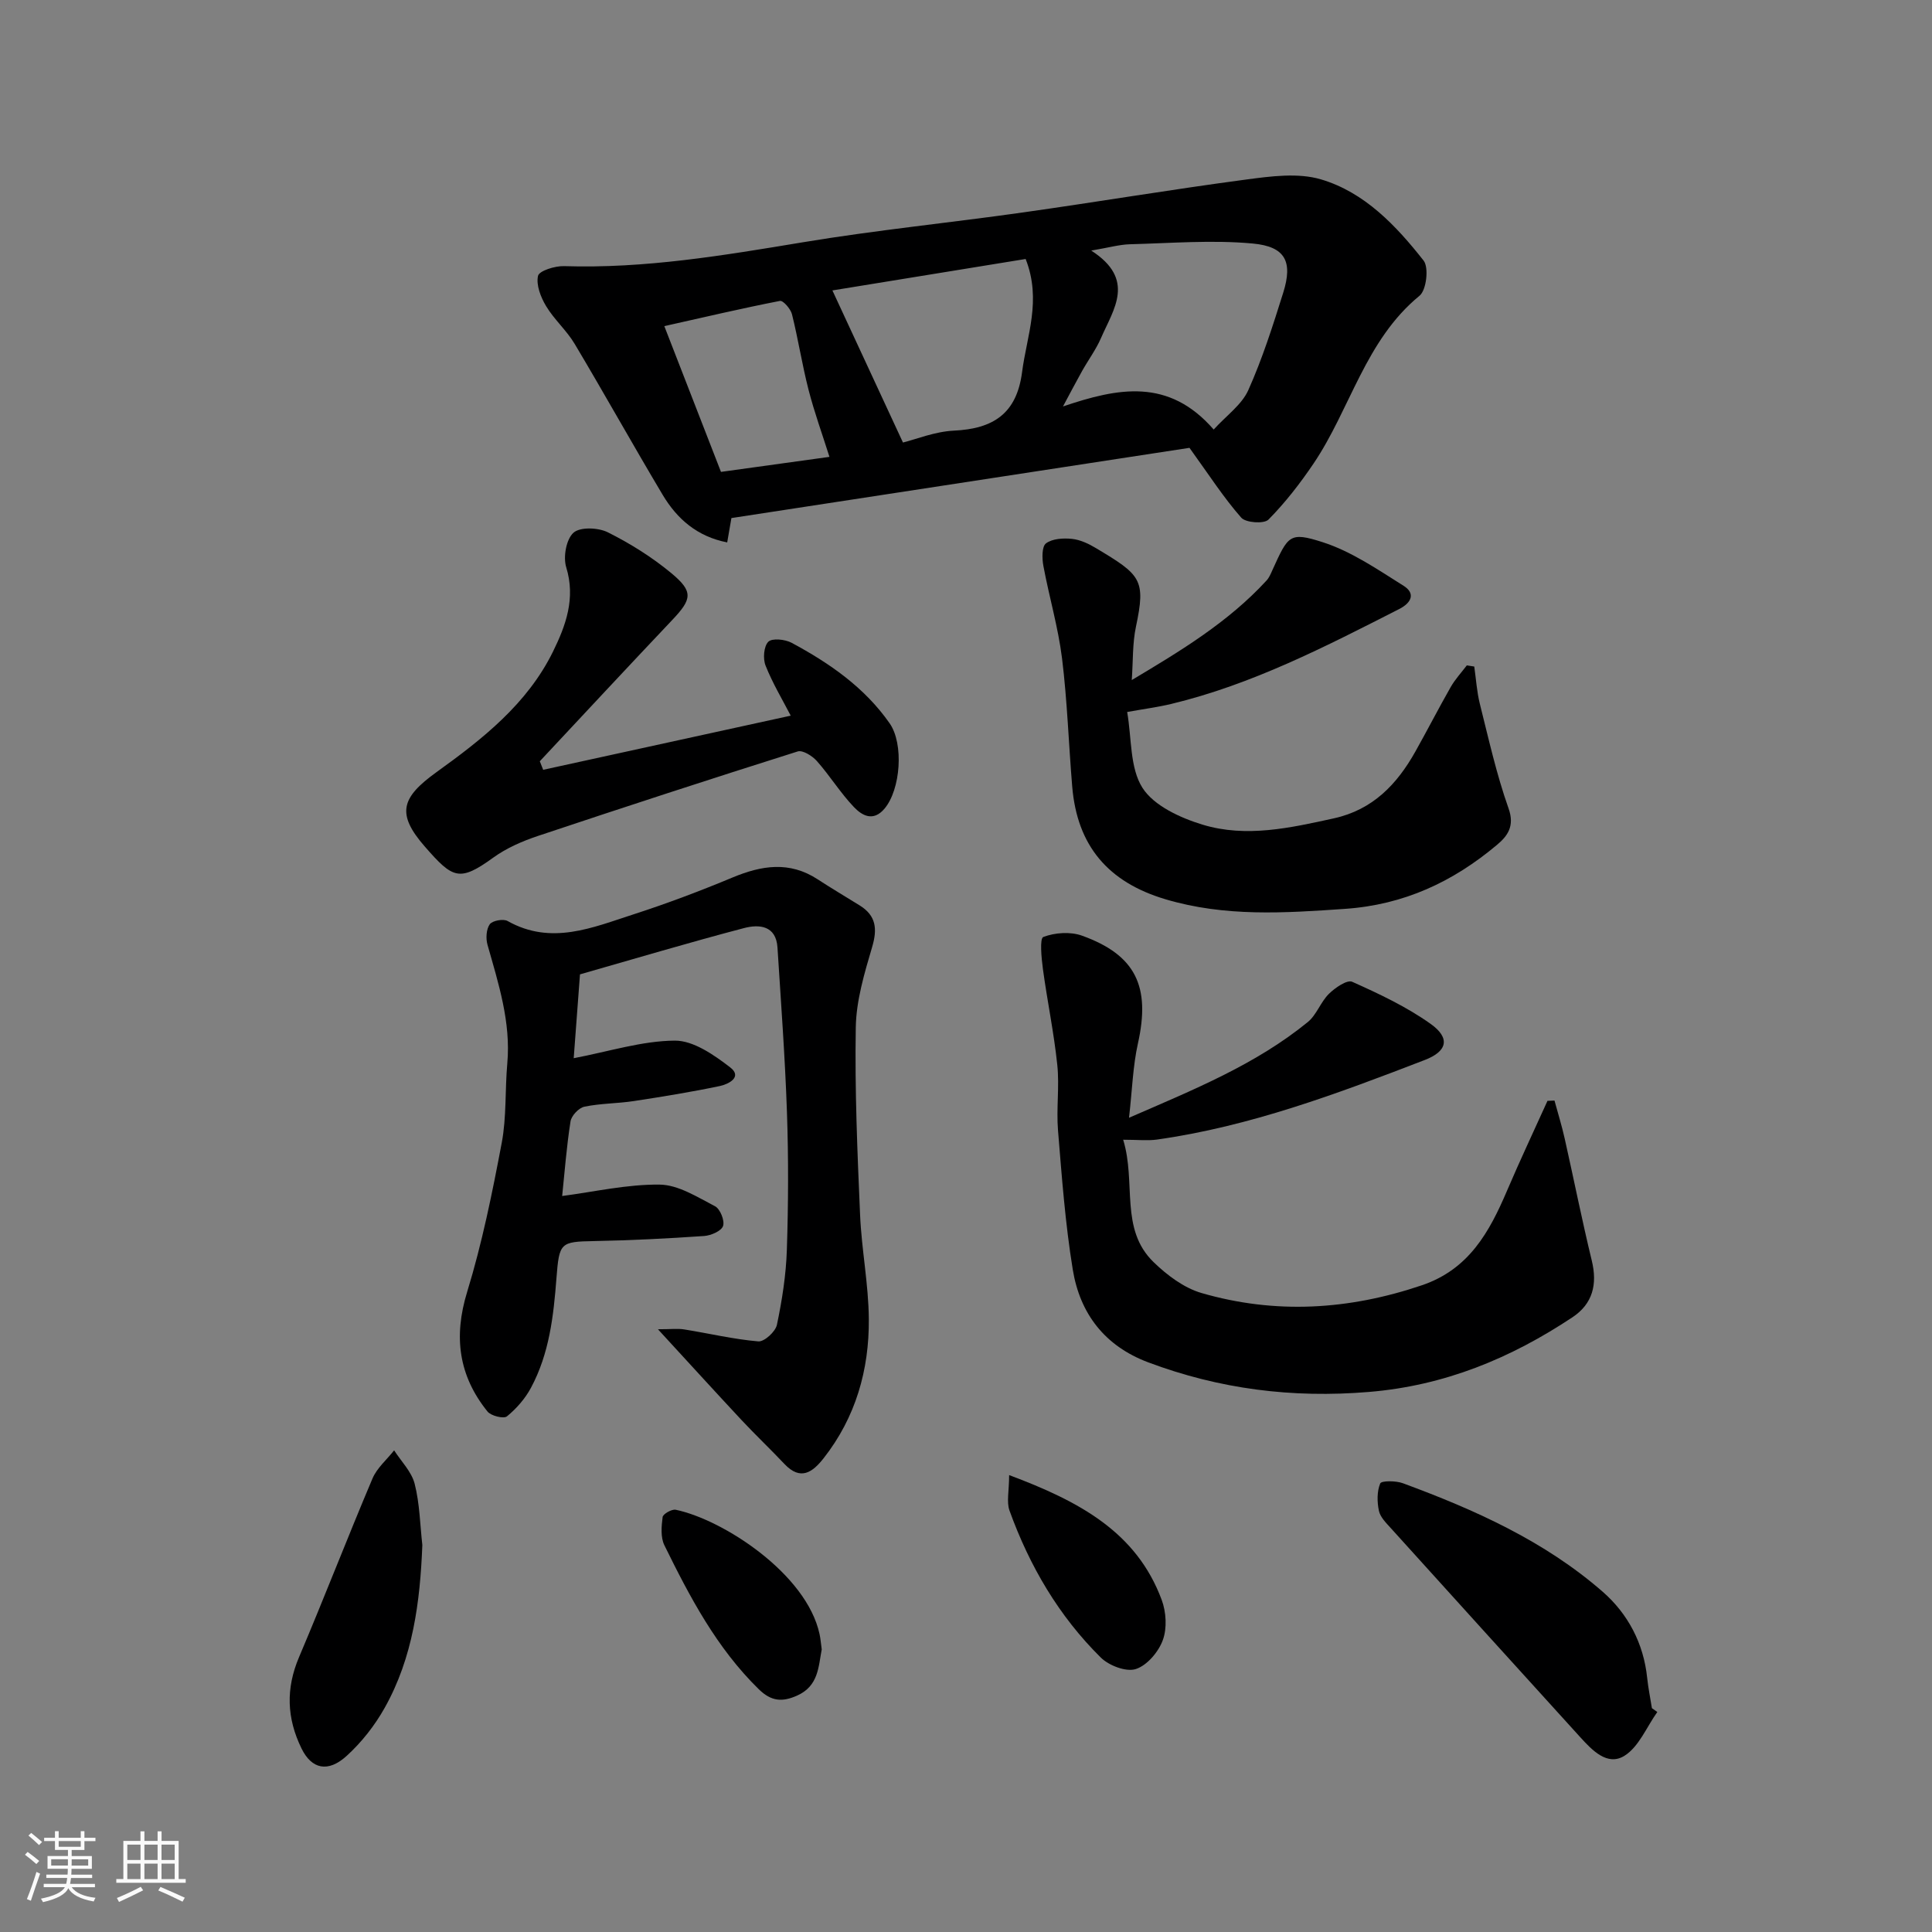
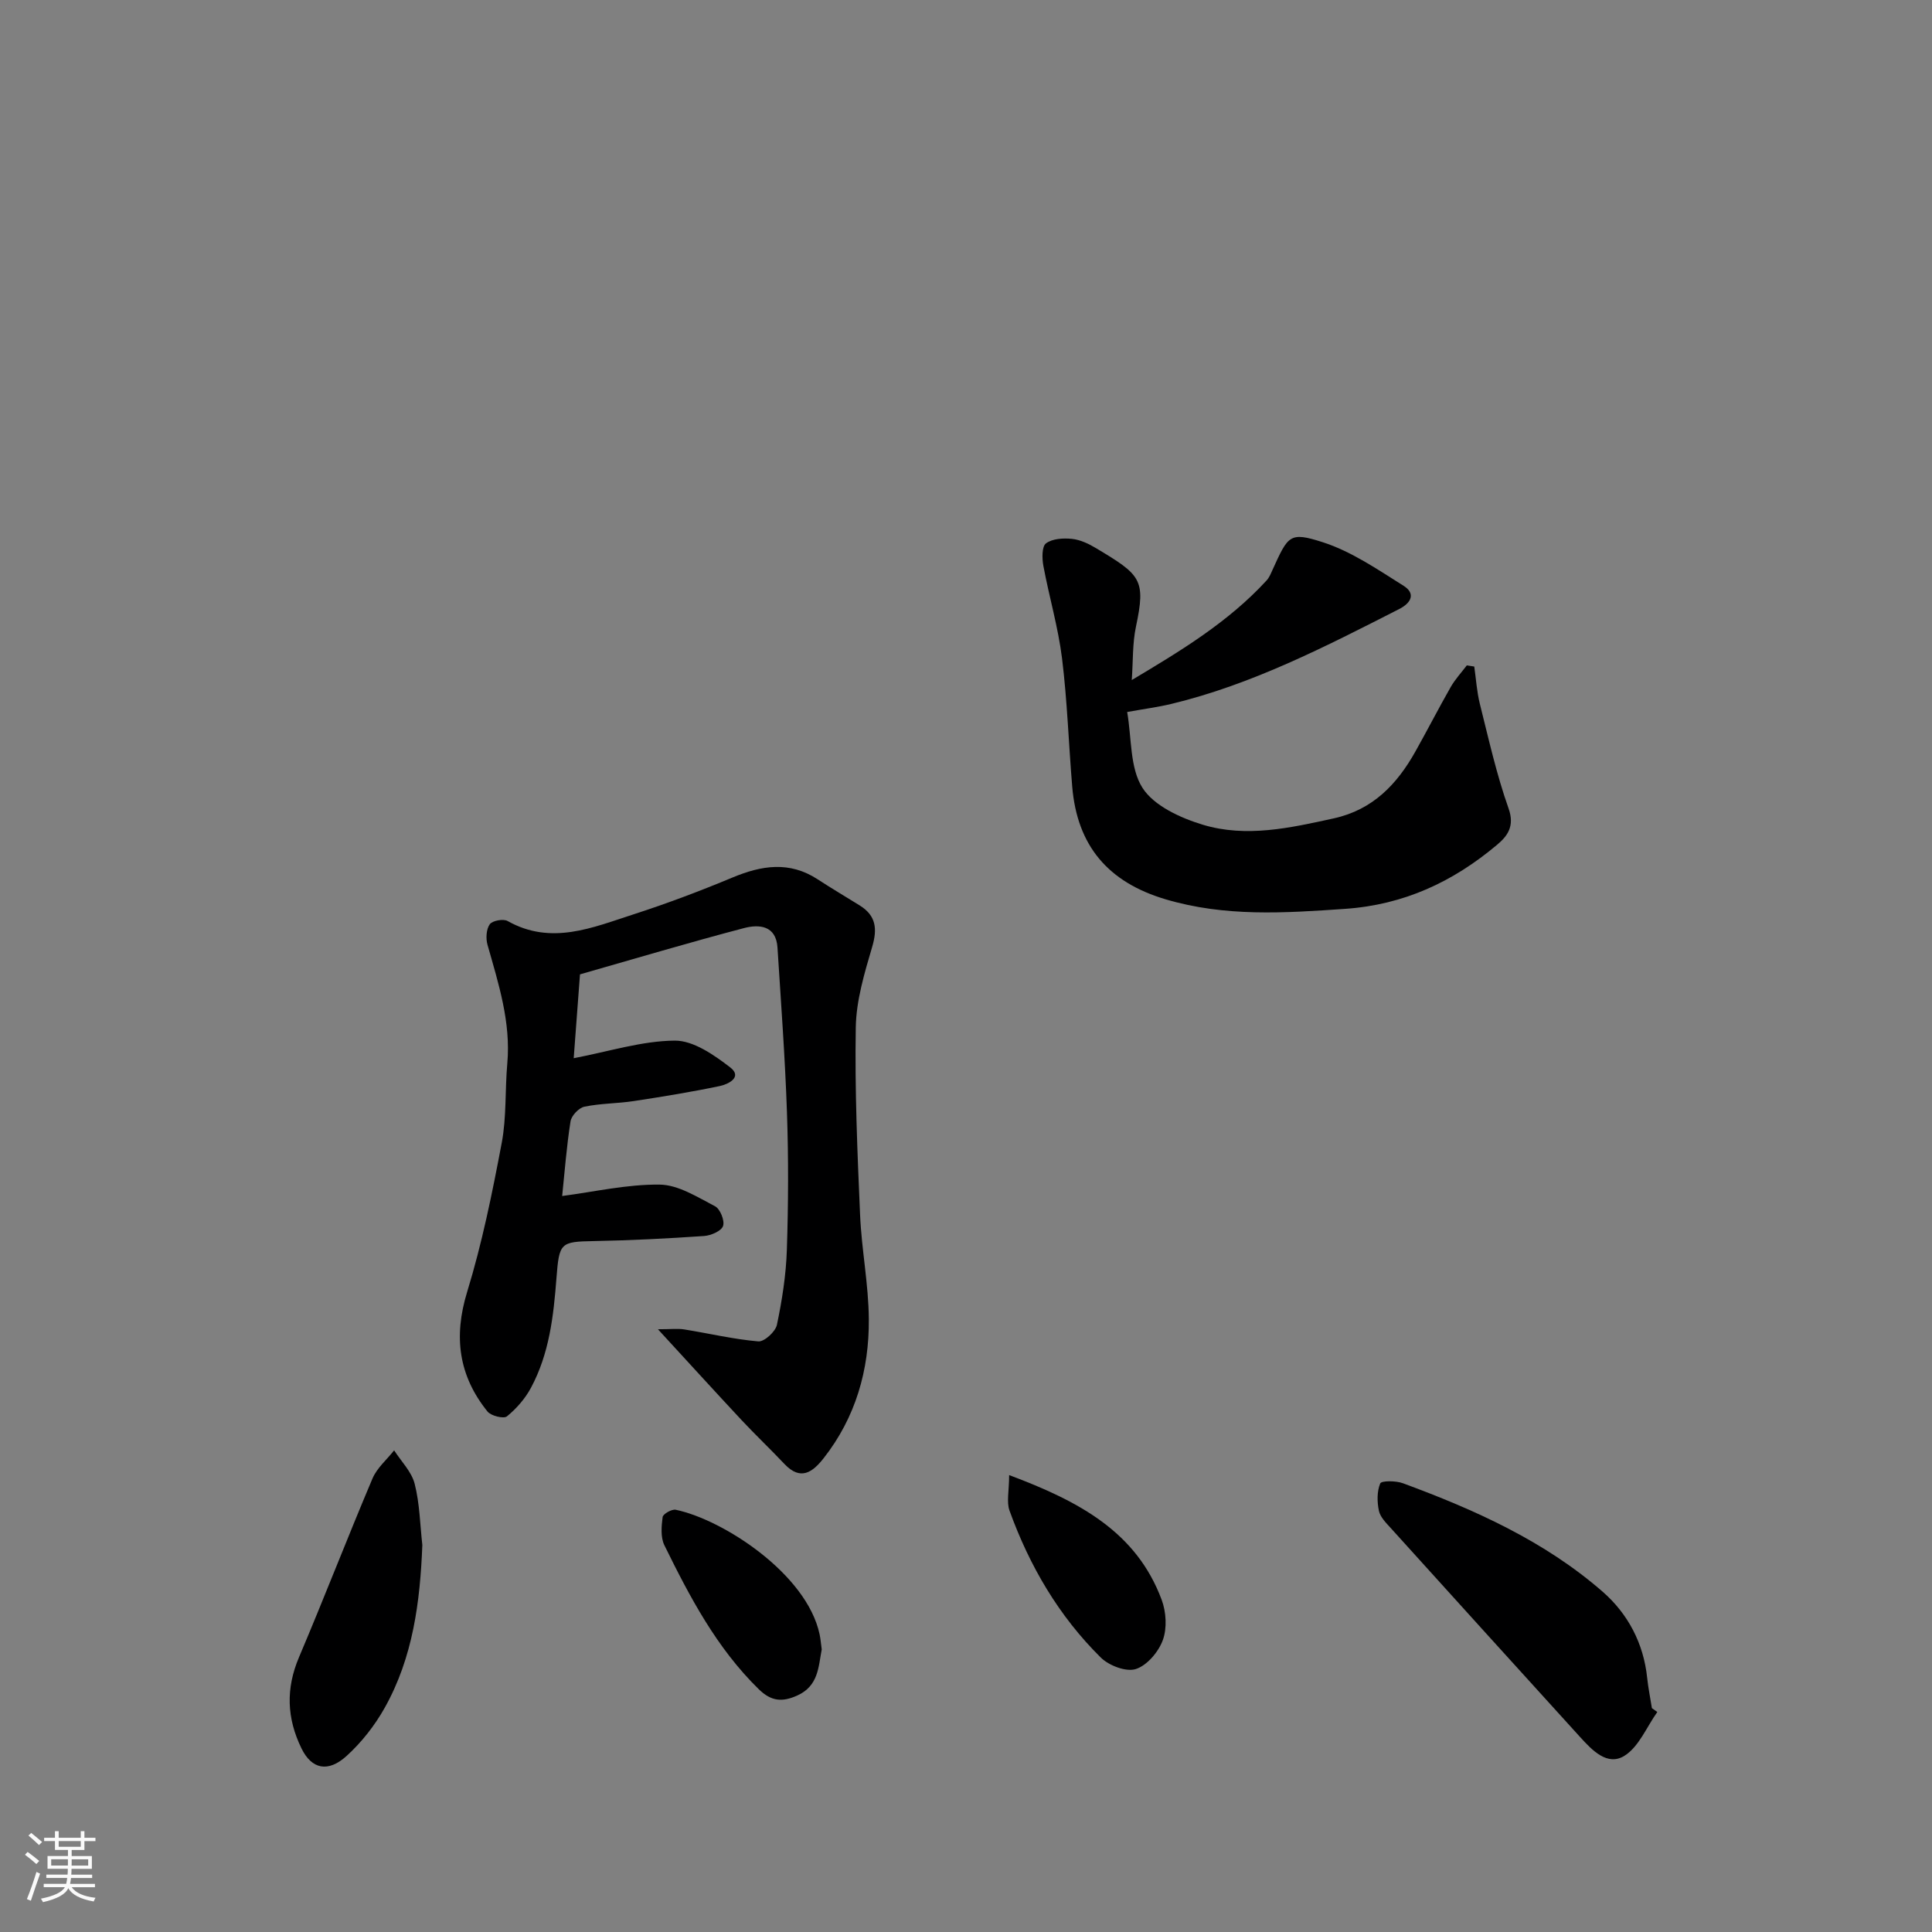
<svg xmlns="http://www.w3.org/2000/svg" enable-background="new 0 0 400 400" viewBox="0 0 400 400">
  <rect x="0" y="0" width="400" height="400" fill="#808080" stroke="none" />
  <path d="m5.17 384 .55-.58c.85.61 1.65 1.24 2.4 1.87l-.59.64c-.83-.73-1.62-1.38-2.36-1.93m1.22 9.53-.82-.34c.71-1.76 1.37-3.64 1.98-5.63.24.13.5.25.76.36-.6 1.67-1.24 3.54-1.92 5.61m-.5-13.5.57-.54c.56.44 1.31 1.06 2.26 1.87l-.64.64c-.68-.66-1.41-1.32-2.19-1.97m3.25.46h2.24v-1.36h.77v1.36h4.57v-1.36h.76v1.36h2.28v.69h-2.28v1.84h-2.64v1.26h4.18v2.64h-4.21c0 .45-.02.86-.05 1.21h4.32v.69h-4.38c-.04.34-.1.75-.19 1.22h5.15v.69h-4.82c.87 1.19 2.51 1.92 4.93 2.19-.17.31-.3.57-.37.76-2.77-.49-4.52-1.41-5.26-2.76-.56 1.26-2.3 2.23-5.24 2.9-.12-.24-.26-.48-.43-.72 2.73-.55 4.38-1.34 4.96-2.38h-4.38v-.69h4.65c.1-.38.17-.79.21-1.22h-4.32v-.69h4.4c.03-.34.05-.75.05-1.21h-4.2v-2.64h4.23v-1.26h-2.69v-1.84h-2.24zm1.46 4.46v1.29h3.45c.01-.4.02-.57.01-.53v-.32-.45h-3.46zm1.55-2.59h4.57v-1.19h-4.57zm6.11 2.59h-3.42v.77c-.01.19-.01.37-.02.53h3.44z" fill="#fafafa" />
-   <path d="m32.63 379.16h.82v1.98h3.54v7.89h1.46v.78h-14.37v-.78h1.46v-7.89h3.54v-1.98h.82v1.98h2.73zm-3.49 11.48.5.73c-1.61.82-3.28 1.63-5 2.41-.13-.27-.28-.55-.44-.82 1.75-.72 3.4-1.49 4.94-2.32m-2.78-5.55h2.73v-3.18h-2.73zm0 3.95h2.73v-3.2h-2.73zm3.54-3.95h2.73v-3.18h-2.73zm0 3.95h2.73v-3.2h-2.73zm7.89 4.68c-1.84-.92-3.51-1.7-5.02-2.32l.45-.73c1.89.8 3.57 1.55 5.04 2.23zm-1.62-11.81h-2.73v3.18h2.73zm-2.73 7.13h2.73v-3.2h-2.73z" fill="#fafafa" />
  <g fill="#000001">
-     <path d="m246.27 92.72c-30.88 4.73-62.67 9.61-94.84 14.54-.24 1.4-.51 2.94-.87 5.04-6.18-1.2-10.36-4.83-13.35-9.83-6.18-10.36-12.05-20.91-18.23-31.27-1.66-2.79-4.24-5.03-5.91-7.81-1.11-1.84-2.1-4.38-1.68-6.27.23-1.05 3.5-2.08 5.37-2.02 16.73.54 33.07-2.22 49.47-4.94 15.16-2.52 30.49-4.04 45.72-6.2 15.37-2.17 30.68-4.75 46.06-6.79 5.1-.68 10.71-1.44 15.46-.04 9.04 2.67 15.57 9.58 21.27 16.82 1.12 1.43.59 6.11-.84 7.28-11.24 9.21-14.3 23.41-21.94 34.74-2.78 4.11-5.86 8.09-9.34 11.61-.91.92-4.71.66-5.64-.41-3.64-4.14-6.64-8.81-10.71-14.45zm5.01-3.79c2.64-2.9 5.8-5.12 7.16-8.14 2.92-6.51 5.1-13.38 7.24-20.2 2-6.38.49-9.54-6.3-10.17-8.4-.78-16.95-.07-25.43.15-2.19.06-4.36.69-8.02 1.31 9.3 5.99 4.61 12.13 2.03 18.09-1.03 2.38-2.62 4.52-3.9 6.8-1.26 2.25-2.46 4.55-3.98 7.38 11.4-3.86 21.87-5.95 31.2 4.78zm-38.93-35.31c-13.69 2.23-27.17 4.42-40.01 6.51 4.75 10.24 9.6 20.7 14.61 31.49 2.68-.66 6.58-2.27 10.54-2.46 8.13-.39 13-3.49 14.12-12.12.97-7.52 4.09-14.87.74-23.42zm-40.62 40.97c-1.47-4.66-3.13-9.22-4.33-13.89-1.33-5.17-2.14-10.47-3.43-15.64-.28-1.11-1.83-2.89-2.49-2.76-7.86 1.53-15.67 3.37-23.94 5.22 4.07 10.47 7.93 20.4 11.73 30.18 7.71-1.06 15.08-2.08 22.46-3.11z" />
    <path d="m136.22 275.21c2.7 0 4.09-.18 5.42.03 5.13.82 10.21 2.04 15.36 2.48 1.23.11 3.55-2.01 3.85-3.42 1.07-5.1 1.89-10.32 2.06-15.52.31-9.49.35-19 .02-28.49-.39-11.38-1.24-22.74-1.96-34.1-.29-4.63-3.85-4.85-6.93-4.04-11.29 2.96-22.48 6.31-33.96 9.58-.44 5.85-.89 11.86-1.3 17.36 7.35-1.4 14.13-3.59 20.92-3.64 3.86-.03 8.13 2.96 11.48 5.54 2.62 2.02-.42 3.49-2.1 3.85-5.9 1.24-11.87 2.21-17.83 3.12-3.4.52-6.9.47-10.26 1.17-1.16.24-2.68 1.86-2.87 3.04-.83 5.3-1.23 10.67-1.73 15.45 6.61-.86 13.41-2.44 20.2-2.36 3.86.05 7.79 2.59 11.45 4.48 1.06.55 2.04 2.99 1.66 4.09-.35 1.04-2.5 1.97-3.91 2.07-7.59.52-15.19.91-22.79 1.05-7 .13-7.22.32-7.79 7.66-.61 7.94-1.49 15.64-5.27 22.7-1.2 2.25-3.01 4.32-4.98 5.93-.67.55-3.3-.09-4.03-1-5.98-7.42-7.06-15.49-4.21-24.77 3.09-10.07 5.2-20.48 7.16-30.86 1.01-5.36.66-10.96 1.15-16.43.76-8.57-1.82-16.53-4.1-24.58-.37-1.31-.26-3.21.47-4.24.55-.76 2.81-1.18 3.7-.67 9.05 5.09 17.6 1.34 26.11-1.4 6.92-2.24 13.75-4.82 20.47-7.62 6.02-2.51 11.77-3.41 17.57.36 2.87 1.87 5.82 3.62 8.74 5.43 3.4 2.11 3.69 4.84 2.58 8.6-1.6 5.43-3.3 11.08-3.39 16.66-.22 12.92.33 25.87.89 38.79.31 7.22 1.76 14.4 1.81 21.61.08 10.5-2.72 20.33-9.34 28.77-2.29 2.92-4.78 4.76-8.13 1.21-2.91-3.08-5.99-6-8.88-9.09-5.41-5.8-10.75-11.66-17.31-18.8z" />
-     <path d="m232.54 235.97c2.74 8.89-.78 18.48 6.3 25.34 2.78 2.7 6.27 5.33 9.9 6.39 15.29 4.44 30.49 3.53 45.62-1.59 9.78-3.31 14-11.03 17.66-19.6 2.67-6.25 5.57-12.4 8.37-18.59.48-.02.96-.04 1.45-.06.71 2.63 1.53 5.24 2.12 7.9 1.89 8.41 3.57 16.86 5.6 25.23 1.2 4.92.19 8.95-3.99 11.73-12.81 8.51-26.51 14.18-42.19 15.47-15.83 1.31-30.9-.59-45.68-6.14-9-3.39-14.1-10.09-15.59-19.17-1.56-9.53-2.27-19.2-3.06-28.84-.37-4.5.32-9.09-.15-13.56-.69-6.64-2.07-13.2-2.97-19.81-.31-2.29-.7-6.39.08-6.68 2.39-.91 5.6-1.14 8.01-.27 11.15 4.01 14.2 10.55 11.58 22.29-1.06 4.74-1.19 9.7-1.85 15.41 13.4-5.83 26.19-10.99 37.02-19.82 1.82-1.49 2.65-4.14 4.36-5.83 1.28-1.26 3.77-2.98 4.83-2.5 5.61 2.51 11.28 5.18 16.26 8.73 4.09 2.92 3.43 5.66-1.21 7.45-18.06 6.96-36.19 13.77-55.51 16.49-1.93.26-3.94.03-6.96.03z" />
    <path d="m305.23 138c.37 2.58.53 5.22 1.16 7.74 1.82 7.25 3.45 14.6 5.94 21.63 1.32 3.71-.24 5.75-2.42 7.57-9.09 7.63-19.23 12.39-31.44 13.23-12.54.87-24.83 1.68-37.15-1.98-11.92-3.54-18.31-11.1-19.33-23.34-.74-8.85-1.02-17.76-2.11-26.57-.8-6.43-2.67-12.72-3.86-19.12-.29-1.54-.33-4.01.54-4.66 1.32-.99 3.59-1.12 5.39-.93 1.71.18 3.46 1.01 4.97 1.92 9.28 5.55 10.34 6.47 8.27 16.24-.74 3.47-.59 7.13-.87 11.07 10.05-6 19.96-11.96 27.92-20.63.53-.58.86-1.38 1.19-2.12 3.28-7.21 3.53-8 10.4-5.8 5.96 1.91 11.4 5.66 16.78 9.04 2.4 1.51 1.75 3.44-.93 4.81-15.24 7.76-30.44 15.62-47.22 19.65-2.67.64-5.41 1-9.09 1.66.95 5.47.53 11.57 3.17 15.71 2.38 3.72 7.85 6.22 12.45 7.62 9.02 2.74 18.15.67 27.17-1.31 8.07-1.78 13.07-7.04 16.89-13.85 2.48-4.42 4.79-8.93 7.3-13.33.92-1.61 2.21-3 3.34-4.49.53.08 1.04.16 1.54.24z" />
-     <path d="m112.46 159.38c17.05-3.73 34.09-7.46 51.25-11.21-1.67-3.23-3.74-6.68-5.21-10.37-.57-1.43-.37-3.99.57-4.93.79-.79 3.47-.51 4.82.21 7.83 4.21 15.09 9.22 20.29 16.66 2.99 4.27 2.28 13.72-1.04 17.67-2.37 2.82-4.7 1.4-6.33-.3-2.81-2.94-4.98-6.49-7.69-9.55-.94-1.06-2.93-2.31-3.97-1.98-17.97 5.67-35.9 11.52-53.77 17.49-3.23 1.08-6.5 2.5-9.24 4.48-7.03 5.08-8.37 4.39-14.17-2.26-5.92-6.78-4.97-10.12 2.42-15.44 9.51-6.84 18.78-14.12 24.1-24.94 2.65-5.39 4.72-11.02 2.74-17.46-.66-2.14 0-5.82 1.51-7.16 1.38-1.23 5.13-1.07 7.11-.08 4.63 2.32 9.13 5.13 13.12 8.44 4.63 3.83 4.3 5.39.24 9.68-9.2 9.71-18.31 19.51-27.45 29.28.22.59.46 1.18.7 1.77z" />
    <path d="m343.13 354.45c-2.22 3.11-3.82 7.21-6.81 9.07-3.54 2.2-6.7-1.16-9.19-3.9-13.08-14.4-26.14-28.81-39.18-43.24-.98-1.08-2.18-2.27-2.46-3.58-.39-1.84-.42-4.01.27-5.67.24-.59 3.23-.58 4.67-.05 14.89 5.49 29.35 11.96 41.42 22.5 5.19 4.54 8.44 10.66 9.18 17.81.22 2.1.65 4.18.98 6.27.36.26.74.53 1.12.79z" />
    <path d="m87.44 319.88c-.46 11.79-1.95 23.28-7.78 33.68-2.05 3.67-4.79 7.16-7.89 9.98-3.86 3.51-7.25 2.75-9.35-1.55-3.06-6.27-3.27-12.39-.51-18.89 5.21-12.27 10.01-24.71 15.21-36.99.92-2.18 2.96-3.9 4.48-5.83 1.47 2.29 3.61 4.42 4.25 6.92 1.05 4.1 1.11 8.44 1.59 12.68z" />
    <path d="m208.93 305.4c14.66 5.48 26.37 11.84 31.58 25.82.94 2.51 1.14 5.89.24 8.34-.89 2.45-3.26 5.25-5.6 6-2 .64-5.54-.71-7.23-2.37-8.7-8.59-14.77-18.97-18.91-30.43-.65-1.81-.08-4.06-.08-7.36z" />
    <path d="m170.13 341.49c-.69 3.58-.65 7.57-5.09 9.56-3.1 1.39-5.37 1.2-7.94-1.31-8.72-8.53-14.28-19.09-19.55-29.82-.8-1.64-.61-3.92-.36-5.83.08-.64 1.9-1.68 2.71-1.51 9.83 2.05 27.1 13.26 29.78 25.75.21.95.28 1.94.45 3.16z" />
  </g>
</svg>